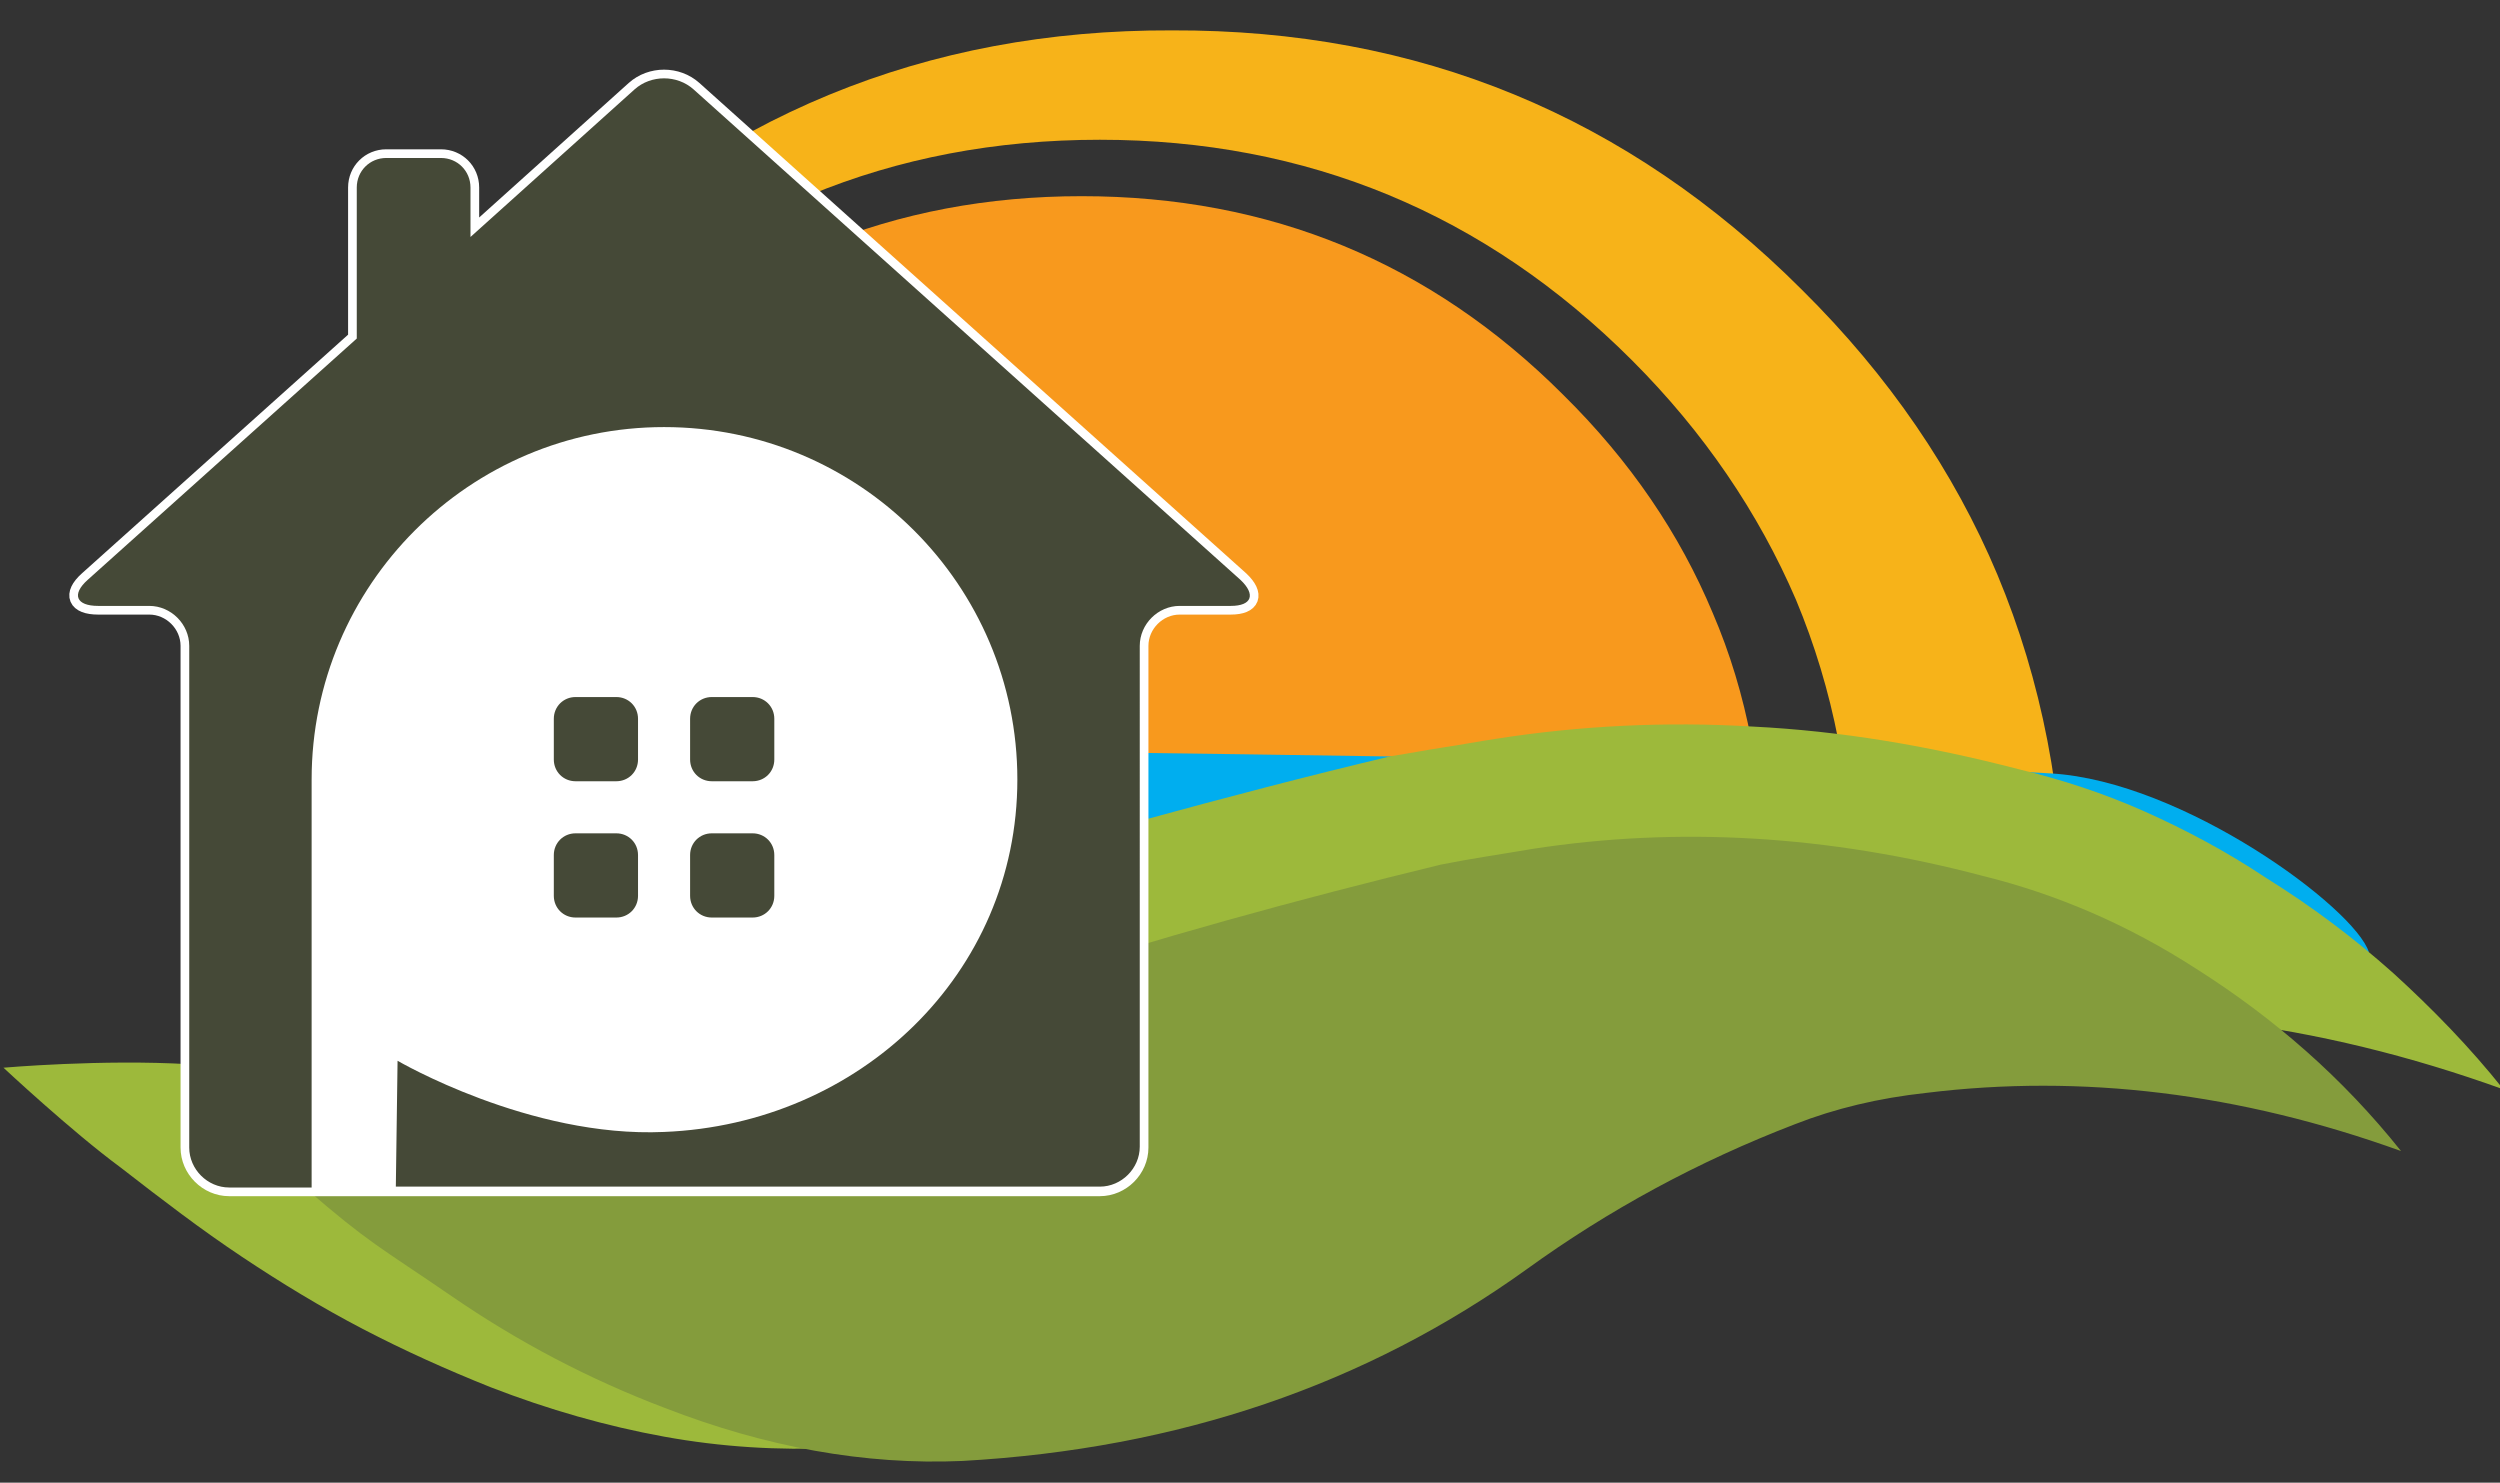
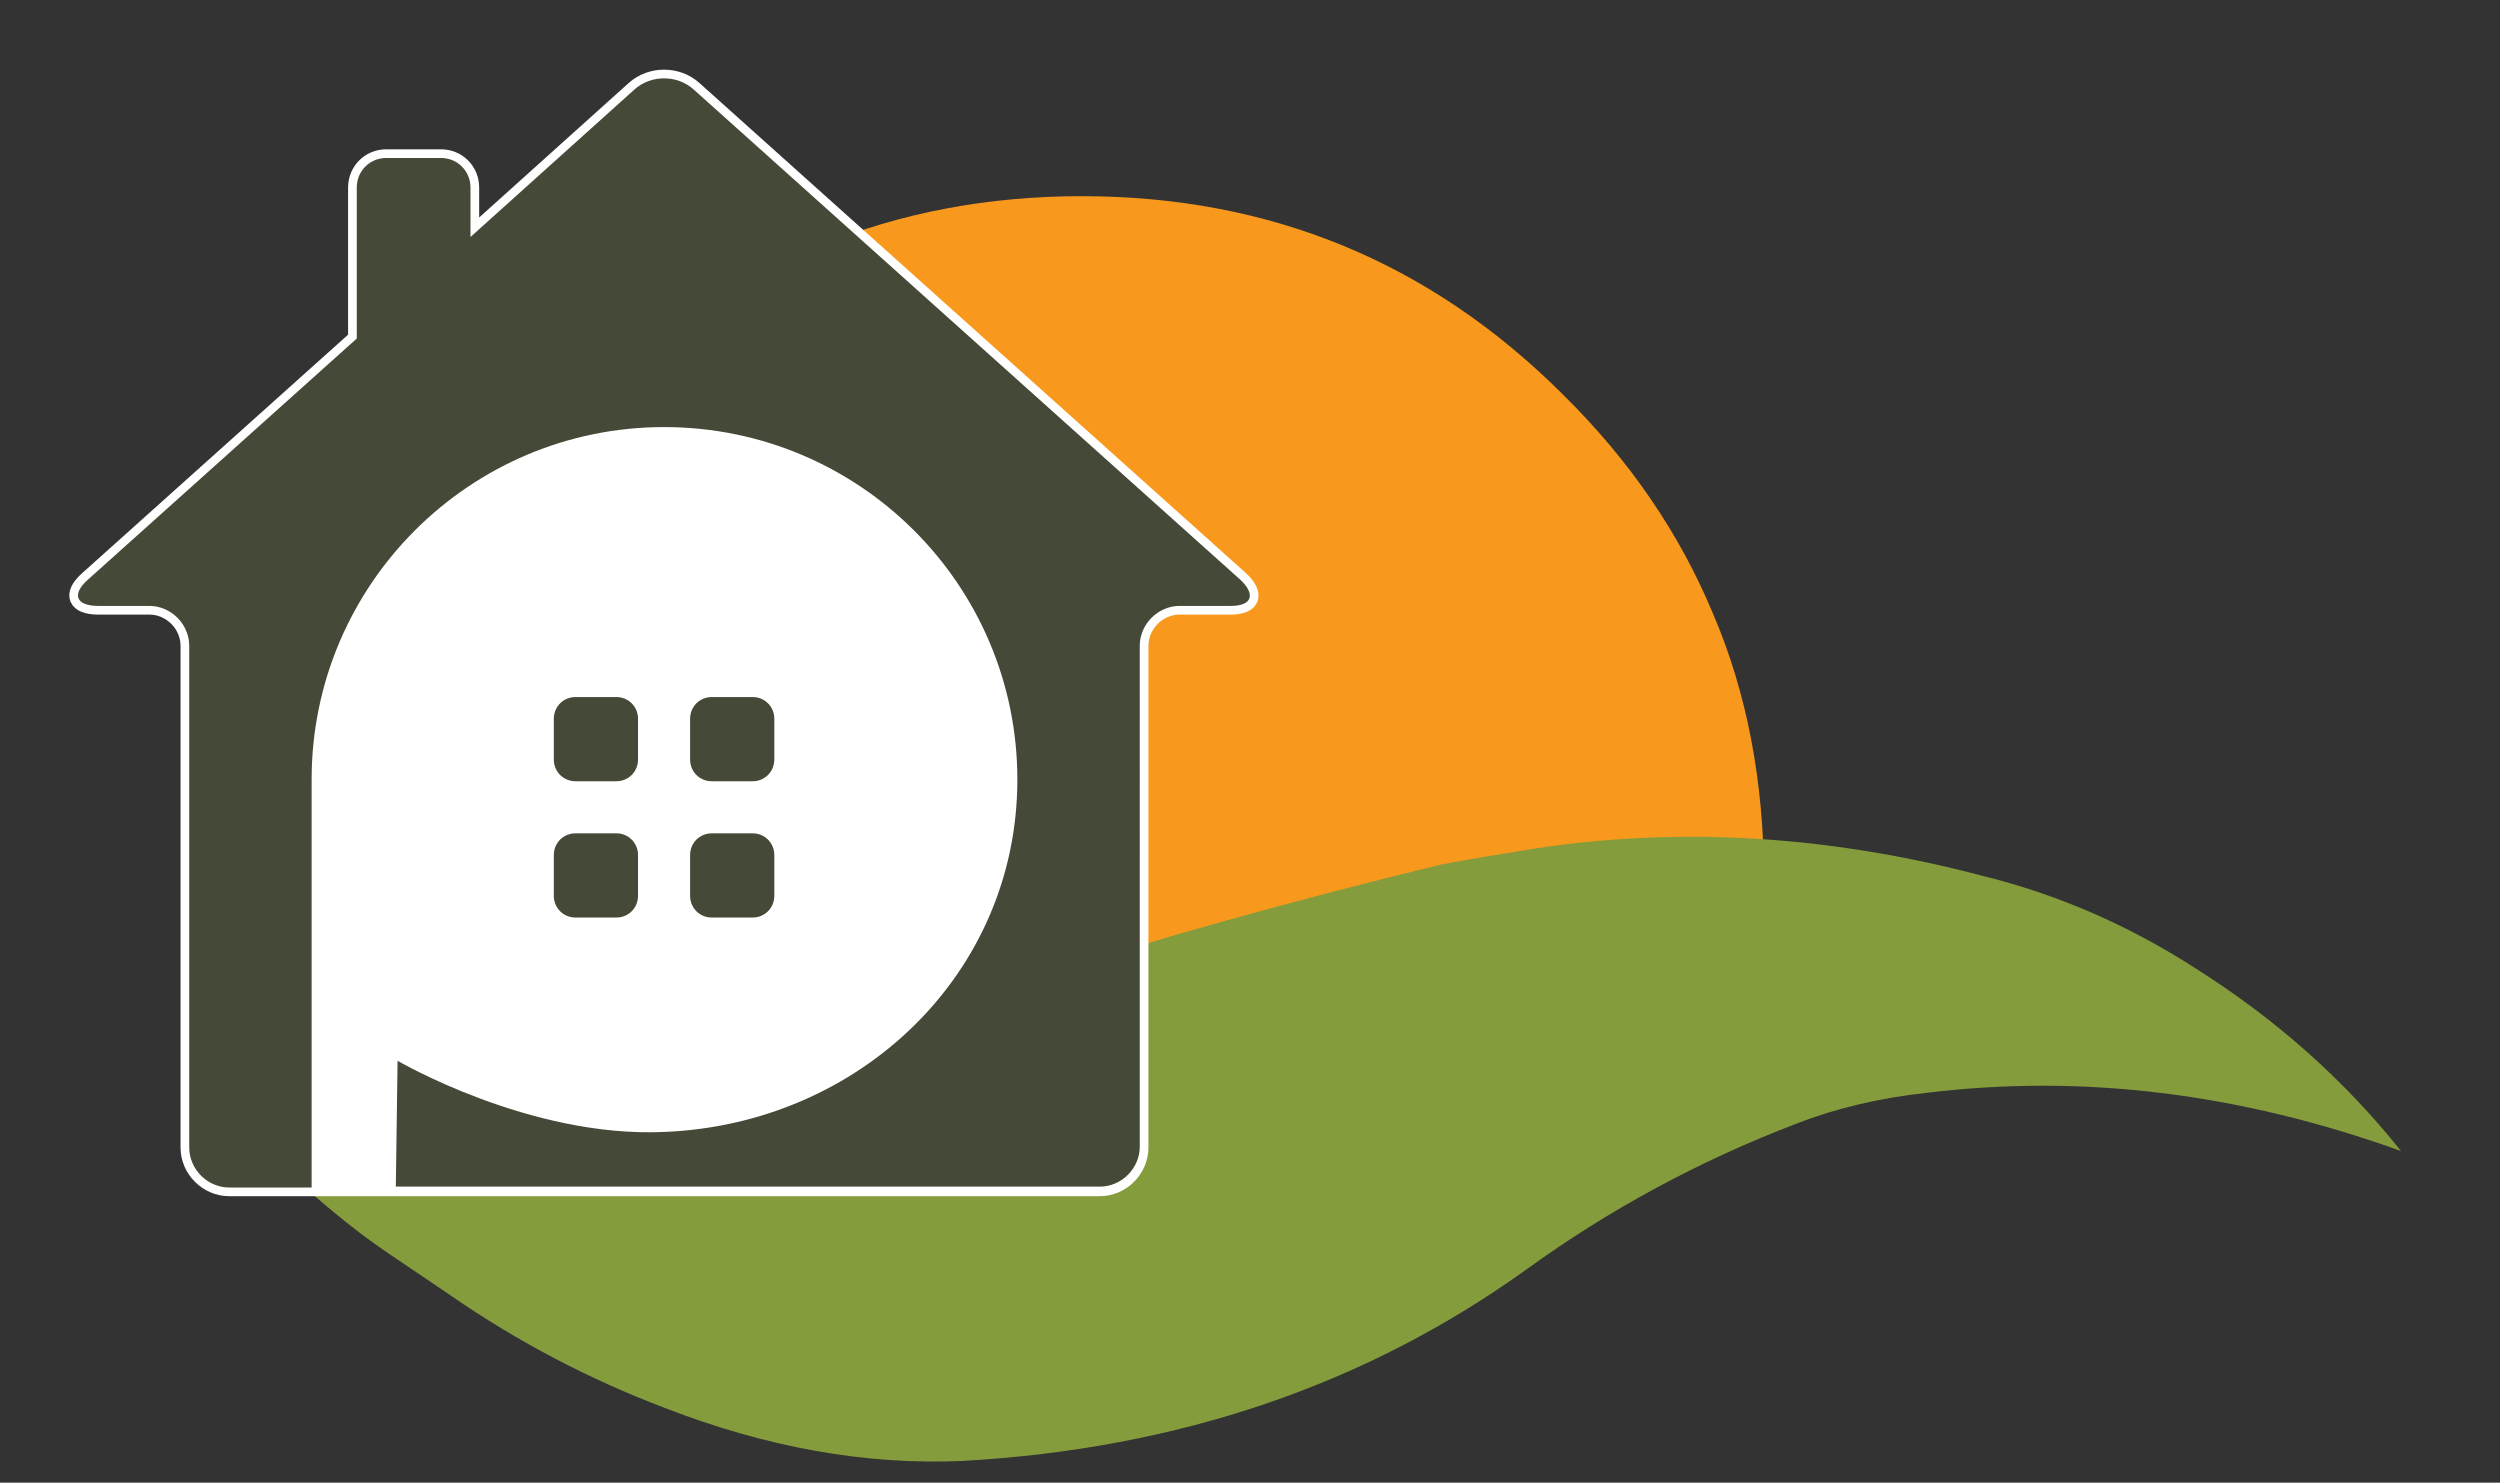
<svg xmlns="http://www.w3.org/2000/svg" version="1.1" id="Layer_1" x="0px" y="0px" viewBox="0 0 288 170.8" style="enable-background:new 0 0 288 170.8;" xml:space="preserve">
  <rect x="0" y="0" width="288" height="170.8" fill="#333333" stroke="none" />
  <style type="text/css">
	.st0{fill:#F8991D;}
	.st1{fill:#F7B319;}
	.st2{fill:#00AEEF;}
	.st3{fill:#9DB93B;}
	.st4{fill:#849C3C;}
	.st5{fill:#FFFFFF;stroke:#FFFFFF;stroke-width:2;stroke-miterlimit:10;}
	.st6{fill:#454937;}
</style>
  <g>
    <path class="st0" d="M69,45.5c37.3,1.5,56,14.9,51.3,71.7l81.3,0.7c0.3-1.2,0.5-2.5,0.6-3.7c0.6-4.3,1-8.6,1-13   c0-11-1.9-21.3-5.9-30.6c-3.8-9.1-9.5-17.5-17.2-25.1c-15.3-15.3-33.8-22.9-55.5-22.9C103,22.6,84.4,30.2,69,45.5L69,45.5z" />
-     <path class="st1" d="M62.3,33.5c-9.9,9.9-5.5,16.4,2.9,8c17-16.9,37.5-25.4,61.5-25.4c23.9,0,44.4,8.5,61.3,25.4   c8.3,8.3,14.6,17.6,18.9,27.6c4.3,10.3,6.5,21.5,6.5,33.6c0,5-0.4,9.8-1,14.4h24.9c0.3-3.6,0.5-7.3,0.5-11   c0-14.4-2.6-27.7-7.7-39.9c-5-11.9-12.5-22.9-22.5-32.8c-20.1-20.1-44.2-30-72.6-29.9C106.6,3.4,82.3,13.4,62.3,33.5L62.3,33.5z" />
-     <path class="st2" d="M140.7,131l132.2-21.3c-1.6-5.1-21.4-19.7-36.6-20.6c-21-1.3-97.7-2.3-116.1-2.5L140.7,131z" />
-     <path class="st3" d="M27.9,144.8c4.5,3,9.1,5.8,13.9,8.3s9.7,4.7,14.7,6.7c6.7,2.6,13.4,4.5,20,5.7c6.6,1.2,13.2,1.6,19.7,1.3   c14.4-0.8,27.8-3.4,40.4-7.7c12.6-4.3,24.2-10.3,35-18c5.5-3.9,11.2-7.5,17.2-10.7c6-3.2,12.2-6.1,18.7-8.6   c2.6-1.1,5.4-1.9,8.3-2.6s5.9-1.2,9-1.5c10.4-1.3,20.9-1.3,31.5,0s21.3,3.9,32.1,7.8c-3.9-4.9-8.2-9.3-12.7-13.4   c-4.6-4.1-9.4-7.7-14.7-11c-4.5-3-9.2-5.5-13.9-7.6s-9.6-3.7-14.6-4.9c-10.4-2.7-20.5-4.4-30.6-4.9c-10-0.6-19.9-0.1-29.5,1.4   c-2,0.3-4.1,0.7-6.1,1c-2,0.3-4,0.7-6,1c-9.7,2.3-19.2,4.8-28.7,7.4c-9.5,2.6-8.8,39.2-18.1,42.2H35.9c0,0-6.6-14.8-14.1-14.1   C11.8,122,0.4,123,0.4,123s7.8,7.3,13.5,11.5C18.8,138.3,23.1,141.6,27.9,144.8L27.9,144.8L27.9,144.8z" />
    <path class="st4" d="M52,149.3c7.7,5.3,15.9,9.6,24.6,12.9c11.6,4.5,23,6.6,34.3,6.1c24.9-1.4,46.5-8.8,65-22.1   c9.4-6.8,19.7-12.4,30.9-16.7c4.6-1.8,9.6-3,15.1-3.6c17.9-2.2,36.1,0,54.7,6.7c-6.7-8.4-14.6-15.3-23.6-21   c-7.9-5.1-16.1-8.6-24.6-10.7c-17.8-4.7-35.1-5.7-51.9-3.1c-3.5,0.6-7,1.1-10.5,1.8c-16.5,4-32.8,8.5-48.8,13.7   c-16.5,5.3-5.9,17.7-71.6,23.5c0,0,2.9,0.1-10.5,0C42.6,143.3,43.7,143.6,52,149.3L52,149.3z" />
  </g>
  <g>
    <path class="st5" d="M142.9,66.8l-63-56.5c-1.9-1.7-4.9-1.7-6.8,0l-18.9,17v-5.7c0-1.9-1.5-3.4-3.4-3.4h-6.3   c-1.9,0-3.4,1.5-3.4,3.4V39l-31,27.8c-1.9,1.7-1.3,3,1.2,3h5.9c2.5,0,4.6,2.1,4.6,4.6v57.8c0,2.5,2.1,4.6,4.6,4.6h100.3   c2.5,0,4.6-2.1,4.6-4.6V74.4c0-2.5,2.1-4.6,4.6-4.6h5.9C144.2,69.8,144.7,68.5,142.9,66.8z" />
    <path class="st6" d="M79.5,82.8c0-1.4,1.1-2.5,2.5-2.5h4.7c1.4,0,2.5,1.1,2.5,2.5v4.7c0,1.4-1.1,2.5-2.5,2.5H82   c-1.4,0-2.5-1.1-2.5-2.5V82.8z M71,90c1.4,0,2.5-1.1,2.5-2.5v-4.7c0-1.4-1.1-2.5-2.5-2.5h-4.7c-1.4,0-2.5,1.1-2.5,2.5v4.7   c0,1.4,1.1,2.5,2.5,2.5H71z M82,96c-1.4,0-2.5,1.1-2.5,2.5v4.7c0,1.4,1.1,2.5,2.5,2.5h4.7c1.4,0,2.5-1.1,2.5-2.5v-4.7   c0-1.4-1.1-2.5-2.5-2.5H82z M73.5,98.5c0-1.4-1.1-2.5-2.5-2.5h-4.7c-1.4,0-2.5,1.1-2.5,2.5v4.7c0,1.4,1.1,2.5,2.5,2.5H71   c1.4,0,2.5-1.1,2.5-2.5V98.5z M142.9,66.8l-63-56.5c-1.9-1.7-4.9-1.7-6.8,0l-18.9,17v-5.7c0-1.9-1.5-3.4-3.4-3.4h-6.3   c-1.9,0-3.4,1.5-3.4,3.4V39l-31,27.8c-1.9,1.7-1.3,3,1.2,3h5.9c2.5,0,4.6,2.1,4.6,4.6v57.8c0,2.5,2.1,4.6,4.6,4.6h9.5v-47   c0-22.4,18.2-40.6,40.6-40.6c22.5,0,40.7,18.2,40.7,40.6c0,22.4-18.2,39.7-40.7,40.6c-15.5,0.7-30.7-8.2-30.7-8.2l-0.2,14.5h81.1   c2.5,0,4.6-2.1,4.6-4.6V74.4c0-2.5,2.1-4.6,4.6-4.6h5.9C144.2,69.8,144.7,68.5,142.9,66.8z" />
  </g>
</svg>